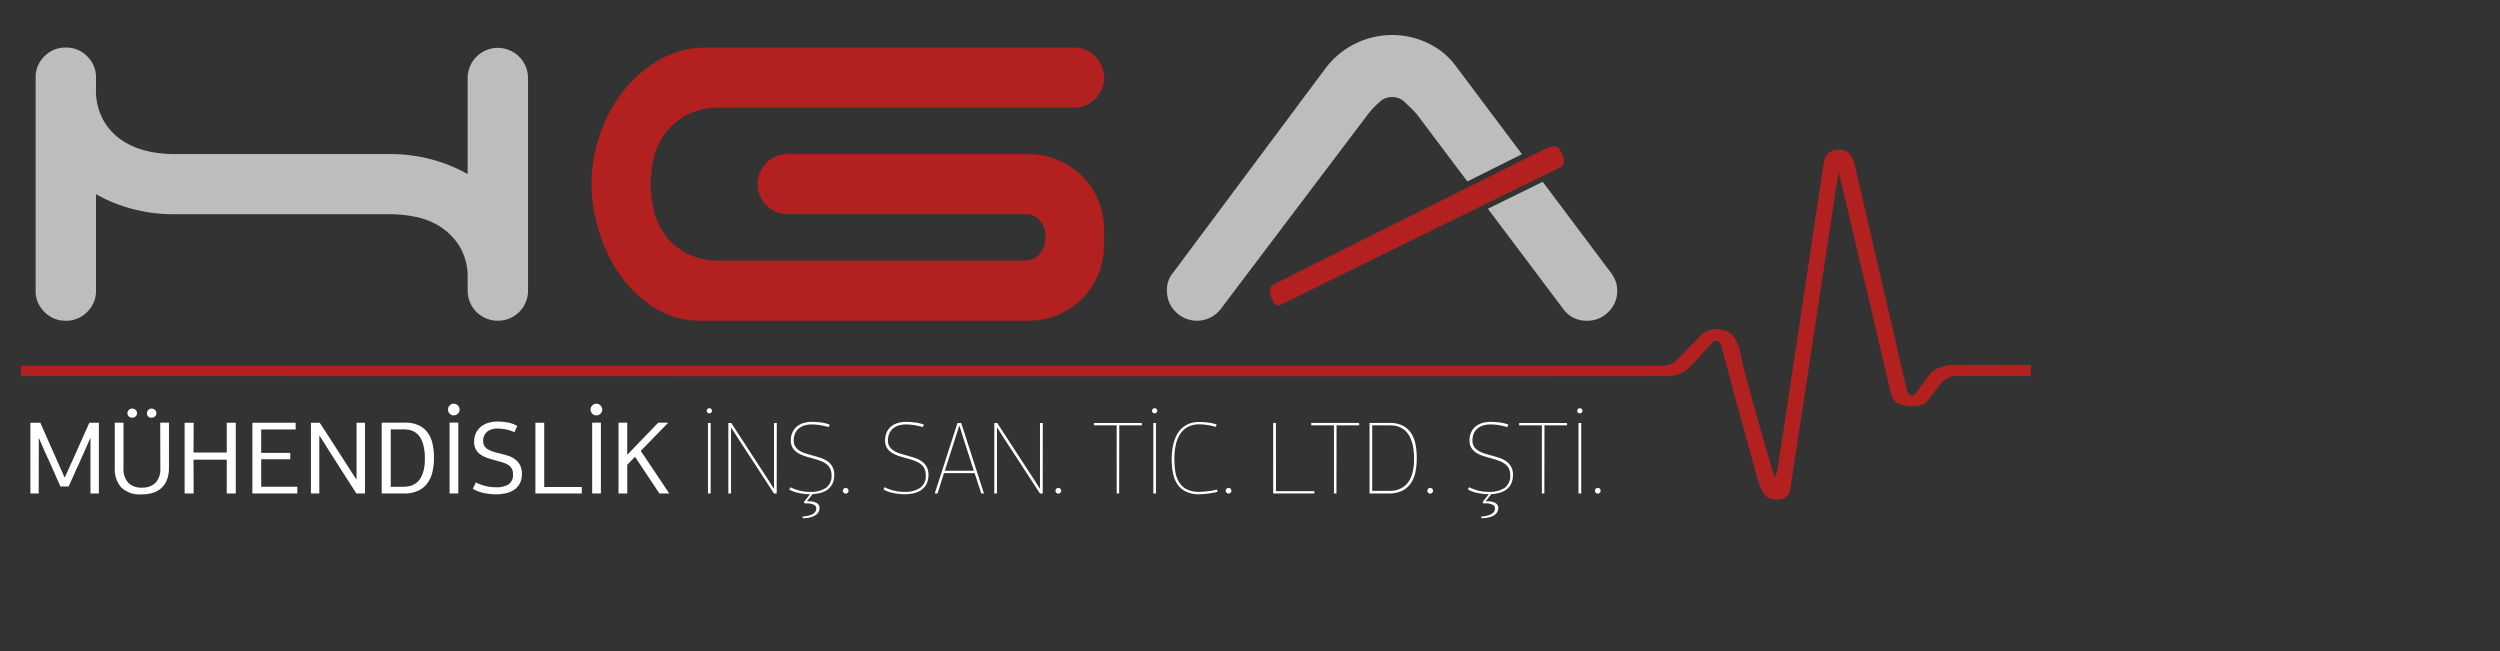
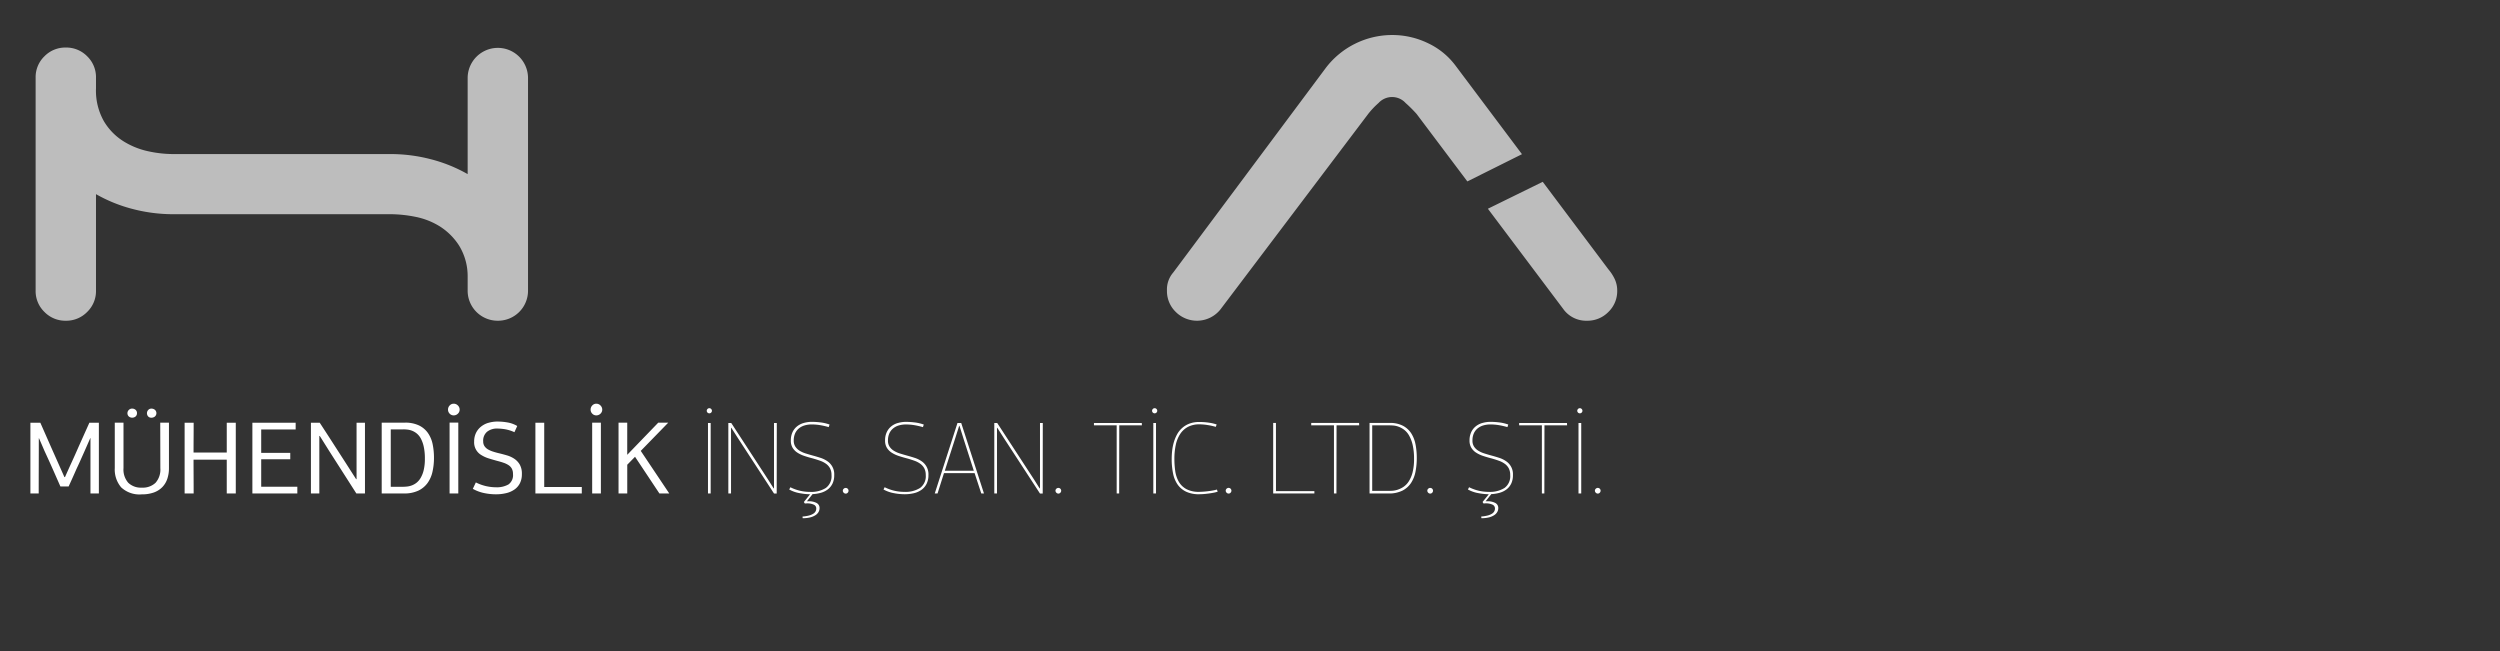
<svg xmlns="http://www.w3.org/2000/svg" width="357" height="93" viewBox="0 0 357 93">
  <rect x="0" y="0" width="357" height="93" fill="#333333" stroke="none" />
  <defs>
    <style>
      .cls-1 {
        fill: #fff;
      }

      .cls-1, .cls-2, .cls-3 {
        fill-rule: evenodd;
      }

      .cls-2 {
        fill: #bdbdbd;
      }

      .cls-3 {
        fill: #b22020;
      }
    </style>
  </defs>
  <path class="cls-1" d="M227.877,70.359a0.4,0.4,0,0,0,.289.125,0.376,0.376,0,0,0,.282-0.125,0.408,0.408,0,0,0,.119-0.288,0.4,0.4,0,0,0-.4-0.4,0.41,0.41,0,0,0-.289.118,0.374,0.374,0,0,0-.126.281,0.4,0.4,0,0,0,.126.288M225.862,58.4a0.36,0.36,0,0,0-.519,0,0.372,0.372,0,0,0-.111.273,0.371,0.371,0,0,0,.741,0,0.372,0.372,0,0,0-.111-0.273m-0.067,2H225.41v10.07H225.8V60.4Zm-2.03,0h-6.832v0.34h3.246V70.47h0.355l0.015-9.731h3.231Zm-12.108.008a2.636,2.636,0,0,0-.963.51,2.32,2.32,0,0,0-.622.835,2.763,2.763,0,0,0-.223,1.146,1.961,1.961,0,0,0,.252,1.035,2.18,2.18,0,0,0,.682.7,4.359,4.359,0,0,0,1,.473q0.57,0.192,1.208.355,0.577,0.162,1.067.34a3.227,3.227,0,0,1,.844.444,1.883,1.883,0,0,1,.556.651,2.038,2.038,0,0,1,.2.946,2.074,2.074,0,0,1-.809,1.834,3.9,3.9,0,0,1-2.25.562,6.571,6.571,0,0,1-1.334-.14,6.491,6.491,0,0,1-1.482-.524l-0.163.325a4.666,4.666,0,0,0,1.423.509,9.059,9.059,0,0,0,1.556.17l-0.889,1.105,0.133,0.209c0.06,0,.116,0,0.171-0.007s0.106-.007.155-0.007a2.2,2.2,0,0,1,.938.176,0.583,0.583,0,0,1,.373.557,0.885,0.885,0,0,1-.089.389,0.9,0.9,0,0,1-.311.337,2.094,2.094,0,0,1-.6.264,4.77,4.77,0,0,1-.956.154L211.538,74a4.371,4.371,0,0,0,1.09-.118,2.448,2.448,0,0,0,.748-0.318,1.323,1.323,0,0,0,.437-0.457,1.114,1.114,0,0,0,.141-0.539,0.794,0.794,0,0,0-.439-0.753,2.317,2.317,0,0,0-1.107-.236h-0.253l0.8-1.019a5.179,5.179,0,0,0,1.2-.192,2.9,2.9,0,0,0,.983-0.487,2.294,2.294,0,0,0,.666-0.827,2.759,2.759,0,0,0,.244-1.211,2.229,2.229,0,0,0-.983-1.986,3.735,3.735,0,0,0-.983-0.48q-0.548-.177-1.094-0.325t-1.02-.3a3.791,3.791,0,0,1-.865-0.391,1.942,1.942,0,0,1-.606-0.583,1.531,1.531,0,0,1-.229-0.864,2.461,2.461,0,0,1,.193-1.019,1.95,1.95,0,0,1,.54-0.716,2.312,2.312,0,0,1,.816-0.428,3.51,3.51,0,0,1,1.015-.14,7.6,7.6,0,0,1,1.089.081,10.848,10.848,0,0,1,1.341.3l0.119-.369a5.99,5.99,0,0,0-1.349-.31,10.852,10.852,0,0,0-1.126-.074,4.3,4.3,0,0,0-1.245.17m-7.714,9.952a0.4,0.4,0,0,0,.289.125,0.376,0.376,0,0,0,.282-0.125,0.407,0.407,0,0,0,.118-0.288,0.4,0.4,0,0,0-.4-0.4,0.412,0.412,0,0,0-.289.118,0.374,0.374,0,0,0-.126.281,0.4,0.4,0,0,0,.126.288m-2.237-2.884a4.332,4.332,0,0,1-.563,1.3,2.7,2.7,0,0,1-.771.776,3.46,3.46,0,0,1-.837.392,3.136,3.136,0,0,1-.779.14c-0.242.01-.432,0.015-0.57,0.015h-2.238V60.739h2.371q0.237,0,.6.022a2.835,2.835,0,0,1,.764.163,3.169,3.169,0,0,1,.8.429,2.714,2.714,0,0,1,.719.821,4.945,4.945,0,0,1,.519,1.353,8.625,8.625,0,0,1,.2,2,7.545,7.545,0,0,1-.214,1.945m0.43-3.983a4.49,4.49,0,0,0-.608-1.595,3.164,3.164,0,0,0-1.186-1.092,3.967,3.967,0,0,0-1.9-.407h-2.875V70.47h2.712a4.292,4.292,0,0,0,1.964-.4,3.227,3.227,0,0,0,1.237-1.086,4.444,4.444,0,0,0,.645-1.61,10.043,10.043,0,0,0,.185-1.971,10.412,10.412,0,0,0-.17-1.912m-8.07-3.094h-6.832v0.34h3.246V70.47h0.355l0.015-9.731h3.231Zm-11.871,0H181.81V70.47h5.884V70.13H182.21Zm-7.047,9.96a0.4,0.4,0,0,0,.289.125,0.376,0.376,0,0,0,.282-0.125,0.408,0.408,0,0,0,.119-0.288,0.4,0.4,0,0,0-.4-0.4,0.41,0.41,0,0,0-.289.118,0.377,0.377,0,0,0-.126.281,0.4,0.4,0,0,0,.126.288m-1.385-.45a5.408,5.408,0,0,1-.652.148q-0.356.059-.7,0.1t-0.66.059c-0.207.014-.375,0.022-0.5,0.022a3.731,3.731,0,0,1-1.875-.407,2.8,2.8,0,0,1-1.075-1.074,4.311,4.311,0,0,1-.489-1.51,12.239,12.239,0,0,1-.118-1.7,9.4,9.4,0,0,1,.2-2.022,4.5,4.5,0,0,1,.637-1.563,3.015,3.015,0,0,1,1.112-1.007,3.468,3.468,0,0,1,1.637-.356,7.486,7.486,0,0,1,1.149.1,9.672,9.672,0,0,1,1.178.259l0.119-.34a5.829,5.829,0,0,0-1.038-.248,8.984,8.984,0,0,0-1.437-.107,3.916,3.916,0,0,0-1.423.237,3.322,3.322,0,0,0-1.052.642,3.44,3.44,0,0,0-.727.938,5.711,5.711,0,0,0-.447,1.115,7.152,7.152,0,0,0-.23,1.181,10.939,10.939,0,0,0-.064,1.144,10.146,10.146,0,0,0,.2,2.119,4.174,4.174,0,0,0,.666,1.587,3.108,3.108,0,0,0,1.216,1,4.208,4.208,0,0,0,1.815.355c0.208,0,.432-0.01.674-0.028s0.484-.045.726-0.078,0.475-.071.7-0.114a3.822,3.822,0,0,0,.571-0.149ZM165.145,58.4a0.36,0.36,0,0,0-.519,0,0.372,0.372,0,0,0-.111.273,0.371,0.371,0,0,0,.741,0,0.372,0.372,0,0,0-.111-0.273m-0.067,2h-0.385v10.07h0.385V60.4Zm-2.03,0h-6.832v0.34h3.246V70.47h0.355l0.015-9.731h3.231Zm-12.2,9.96a0.4,0.4,0,0,0,.289.125,0.376,0.376,0,0,0,.282-0.125,0.411,0.411,0,0,0,.118-0.288,0.4,0.4,0,0,0-.4-0.4,0.41,0.41,0,0,0-.289.118,0.374,0.374,0,0,0-.126.281,0.4,0.4,0,0,0,.126.288m-2.394-.628-0.772-1.226L142.4,60.4h-0.415V70.47h0.385V61.093h0.045l1.01,1.58,5.081,7.8H148.9L148.91,60.4h-0.4v9.332h-0.06Zm-11.485-8.918h0.045l0.666,2.116,1.379,4.292H134.92l1.378-4.292Zm3.157,9.657h0.385L137.262,60.4h-0.534L133.482,70.47h0.4l0.919-2.909h4.372Zm-11.93-10.063a2.649,2.649,0,0,0-.964.51,2.343,2.343,0,0,0-.622.835,2.763,2.763,0,0,0-.222,1.146,1.961,1.961,0,0,0,.251,1.035,2.194,2.194,0,0,0,.683.7,4.339,4.339,0,0,0,1,.473q0.57,0.192,1.207.355c0.386,0.108.741,0.222,1.068,0.34a3.243,3.243,0,0,1,.844.444,1.883,1.883,0,0,1,.556.651,2.038,2.038,0,0,1,.2.946,2.075,2.075,0,0,1-.807,1.834,3.891,3.891,0,0,1-2.246.562,6.213,6.213,0,0,1-2.816-.664l-0.163.325a4.775,4.775,0,0,0,1.442.517,8.181,8.181,0,0,0,1.59.162,5.627,5.627,0,0,0,1.3-.148,3.069,3.069,0,0,0,1.079-.473,2.357,2.357,0,0,0,.732-0.849,2.7,2.7,0,0,0,.273-1.262,2.232,2.232,0,0,0-.982-1.986,3.751,3.751,0,0,0-.983-0.48c-0.366-.118-0.73-0.226-1.095-0.325s-0.694-.2-1.019-0.3a3.771,3.771,0,0,1-.865-0.391,1.957,1.957,0,0,1-.607-0.583,1.539,1.539,0,0,1-.228-0.864,2.477,2.477,0,0,1,.192-1.019,1.963,1.963,0,0,1,.541-0.716,2.3,2.3,0,0,1,.815-0.428,3.515,3.515,0,0,1,1.015-.14,7.606,7.606,0,0,1,1.09.081,10.929,10.929,0,0,1,1.341.3l0.119-.369a5.99,5.99,0,0,0-1.349-.31,10.869,10.869,0,0,0-1.126-.074,4.29,4.29,0,0,0-1.245.17m-7.714,9.952a0.4,0.4,0,0,0,.289.125,0.376,0.376,0,0,0,.282-0.125,0.411,0.411,0,0,0,.118-0.288,0.4,0.4,0,0,0-.4-0.4,0.41,0.41,0,0,0-.289.118,0.374,0.374,0,0,0-.126.281,0.4,0.4,0,0,0,.126.288m-5.743-9.952a2.652,2.652,0,0,0-.963.51,2.332,2.332,0,0,0-.622.835,2.779,2.779,0,0,0-.223,1.146,1.961,1.961,0,0,0,.252,1.035,2.18,2.18,0,0,0,.682.7,4.359,4.359,0,0,0,1,.473q0.57,0.192,1.208.355,0.577,0.162,1.067.34a3.25,3.25,0,0,1,.845.444,1.894,1.894,0,0,1,.556.651,2.038,2.038,0,0,1,.2.946,2.072,2.072,0,0,1-.81,1.834,3.9,3.9,0,0,1-2.25.562,6.213,6.213,0,0,1-2.816-.664l-0.162.325a4.659,4.659,0,0,0,1.422.509,9.059,9.059,0,0,0,1.556.17l-0.889,1.105,0.133,0.209c0.06,0,.117,0,0.171-0.007s0.106-.007.156-0.007a2.193,2.193,0,0,1,.937.176,0.581,0.581,0,0,1,.373.557,0.872,0.872,0,0,1-.089.389,0.9,0.9,0,0,1-.311.337,2.082,2.082,0,0,1-.6.264,4.77,4.77,0,0,1-.956.154L114.617,74a4.362,4.362,0,0,0,1.089-.118,2.437,2.437,0,0,0,.748-0.318,1.326,1.326,0,0,0,.438-0.457,1.112,1.112,0,0,0,.14-0.539,0.8,0.8,0,0,0-.438-0.753,2.318,2.318,0,0,0-1.108-.236h-0.252l0.8-1.019a5.161,5.161,0,0,0,1.2-.192,2.907,2.907,0,0,0,.984-0.487,2.3,2.3,0,0,0,.665-0.827,2.759,2.759,0,0,0,.244-1.211,2.229,2.229,0,0,0-.983-1.986,3.72,3.72,0,0,0-.983-0.48c-0.364-.118-0.73-0.226-1.094-0.325s-0.695-.2-1.02-0.3a3.791,3.791,0,0,1-.865-0.391,1.964,1.964,0,0,1-.606-0.583,1.539,1.539,0,0,1-.229-0.864,2.477,2.477,0,0,1,.193-1.019,1.952,1.952,0,0,1,.541-0.716,2.3,2.3,0,0,1,.815-0.428,3.515,3.515,0,0,1,1.015-.14,7.592,7.592,0,0,1,1.089.081,10.9,10.9,0,0,1,1.342.3l0.118-.369a5.981,5.981,0,0,0-1.348-.31,10.869,10.869,0,0,0-1.127-.074,4.3,4.3,0,0,0-1.245.17m-4.268,9.324-0.773-1.226L104.421,60.4h-0.415V70.47h0.385V61.093h0.044l1.01,1.58,5.082,7.8h0.385L110.927,60.4h-0.4v9.332h-0.06ZM101.553,58.4a0.36,0.36,0,0,0-.519,0,0.372,0.372,0,0,0-.111.273,0.371,0.371,0,0,0,.741,0,0.372,0.372,0,0,0-.111-0.273m-0.067,2H101.1v10.07h0.385V60.4ZM89.571,66.364l1.111-1.137,3.483,5.242h1.408L91.5,64.386l3.927-4.031H94l-4.431,4.592V60.355H88.327V70.47h1.245V66.364ZM85.748,57.9a0.813,0.813,0,0,0-.593-0.251,0.763,0.763,0,0,0-.578.251,0.83,0.83,0,0,0-.238.591,0.805,0.805,0,0,0,.238.583,0.777,0.777,0,0,0,.578.243,0.828,0.828,0,0,0,.593-0.243A0.784,0.784,0,0,0,86,58.495a0.808,0.808,0,0,0-.252-0.591m0.059,2.451H84.562V70.47h1.245V60.355ZM83.08,70.47v-0.93H77.715V60.37h-1.26v10.1H83.08ZM69.72,60.384a3.073,3.073,0,0,0-1.059.562,2.611,2.611,0,0,0-.7.9,2.8,2.8,0,0,0-.252,1.211,2.089,2.089,0,0,0,1.015,1.92,4.582,4.582,0,0,0,1.075.487q0.608,0.192,1.274.37,0.459,0.118.86,0.258a3.051,3.051,0,0,1,.7.34,1.4,1.4,0,0,1,.459.5,1.592,1.592,0,0,1,.163.761,1.616,1.616,0,0,1-.645,1.484,3.371,3.371,0,0,1-1.8.406,6.4,6.4,0,0,1-2.86-.694l-0.43.915a5.5,5.5,0,0,0,1.615.606,8.228,8.228,0,0,0,1.66.177,6.3,6.3,0,0,0,1.5-.17,3.428,3.428,0,0,0,1.185-.524,2.432,2.432,0,0,0,.771-0.9,2.871,2.871,0,0,0,.274-1.3,2.63,2.63,0,0,0-.3-1.344,2.531,2.531,0,0,0-.778-0.834,3.824,3.824,0,0,0-1.052-.487q-0.578-.169-1.126-0.3-0.43-.1-0.83-0.229a3.715,3.715,0,0,1-.726-0.31,1.517,1.517,0,0,1-.518-0.465A1.192,1.192,0,0,1,69,63.027a1.661,1.661,0,0,1,.563-1.38,2.253,2.253,0,0,1,1.452-.45,7.186,7.186,0,0,1,1.112.1,5.408,5.408,0,0,1,1.334.421l0.4-.886a4.077,4.077,0,0,0-1.4-.509,8.4,8.4,0,0,0-1.385-.125,4.545,4.545,0,0,0-1.356.191M65.385,57.9a0.812,0.812,0,0,0-.593-0.251,0.764,0.764,0,0,0-.578.251,0.832,0.832,0,0,0-.237.591,0.808,0.808,0,0,0,.237.583,0.778,0.778,0,0,0,.578.243,0.827,0.827,0,0,0,.593-0.243,0.783,0.783,0,0,0,.252-0.583,0.806,0.806,0,0,0-.252-0.591m0.059,2.451H64.2V70.47h1.245V60.355Zm-7.84.96a5.34,5.34,0,0,1,.593.037,2.659,2.659,0,0,1,.667.17,2.507,2.507,0,0,1,.667.4,2.421,2.421,0,0,1,.578.732,4.544,4.544,0,0,1,.407,1.161,7.852,7.852,0,0,1,.156,1.686A6.838,6.838,0,0,1,60.5,67.15a4,4,0,0,1-.445,1.117,2.452,2.452,0,0,1-.615.7,2.53,2.53,0,0,1-.689.369,2.916,2.916,0,0,1-.674.148q-0.326.029-.548,0.029H55.8V61.315H57.6Zm0.074,9.155a4.654,4.654,0,0,0,2.067-.406,3.477,3.477,0,0,0,1.319-1.1,4.406,4.406,0,0,0,.7-1.617,8.882,8.882,0,0,0,.208-1.956,9.624,9.624,0,0,0-.185-1.927,4.352,4.352,0,0,0-.659-1.6,3.336,3.336,0,0,0-1.282-1.1,4.522,4.522,0,0,0-2.038-.406H54.507V70.47h3.172Zm-6.832-2.053L49.365,66.1q-0.934-1.447-1.845-2.864T45.66,60.37H44.4v10.1h1.2V62.26a0.063,0.063,0,0,0,.037-0.008,0.029,0.029,0,0,1,.022-0.007l1.331,2.126,3.9,6.1h1.227V60.37h-1.2v8.047H50.847ZM42.459,70.47V69.51H37.3V65.582h4.15V64.667H37.3V61.329h4.92V60.37h-6.18v10.1h6.417Zm-8.789,0V60.37H32.381v4.252H27.639q0-1.078.008-2.126t0.007-2.126H26.364v10.1h1.289q0-1.211-.007-2.415t-0.008-2.414h4.742V70.47H33.67ZM19.362,58.524a0.743,0.743,0,0,0-.512-0.177,0.636,0.636,0,0,0-.452.192,0.649,0.649,0,0,0-.008.93,0.763,0.763,0,0,0,.978,0A0.612,0.612,0,0,0,19.562,59a0.6,0.6,0,0,0-.2-0.473m2.764,0a0.771,0.771,0,0,0-.518-0.177,0.587,0.587,0,0,0-.437.192,0.686,0.686,0,0,0-.007.93,0.6,0.6,0,0,0,.445.177,0.772,0.772,0,0,0,.518-0.177,0.641,0.641,0,0,0,0-.945m2,1.831H22.882l0.015,6.5a2.835,2.835,0,0,1-.69,2.089,2.64,2.64,0,0,1-1.949.687,2.6,2.6,0,0,1-1.942-.694,2.859,2.859,0,0,1-.681-2.082v-6.5H16.39v6.482a3.928,3.928,0,0,0,.912,2.754,3.818,3.818,0,0,0,2.942,1,5,5,0,0,0,1.719-.266,3.183,3.183,0,0,0,1.208-.761,3.129,3.129,0,0,0,.719-1.189,4.726,4.726,0,0,0,.237-1.535V60.355ZM9.195,68.122L7.272,63.8,5.762,60.37H4.341v10.1H5.527q0-1.979.007-3.943t0.007-3.943h0.03L5.957,63.47q0.192,0.443.386,0.9,0.341,0.738.667,1.454T7.661,67.28l0.963,2.185H9.8q0.3-.65.578-1.27t0.563-1.27q0.282-.59.541-1.174T12,64.592l0.889-2.023h0.029v7.9h1.2V60.37H12.761L11.222,63.8q-0.474,1.093-.969,2.171T9.284,68.122H9.195Z" />
  <path id="Shape_1_copy_2" data-name="Shape 1 copy 2" class="cls-2" d="M229.68,44.546a4.163,4.163,0,0,1-3.053,1.253,4.02,4.02,0,0,1-3.413-1.7L212.47,29.809l7.831-3.846,9.379,12.5a6.2,6.2,0,0,1,.9,1.387,3.852,3.852,0,0,1,.359,1.655A4.134,4.134,0,0,1,229.68,44.546ZM202.291,16.272a19.631,19.631,0,0,0-1.572-1.566,2.617,2.617,0,0,0-3.861,0,11.521,11.521,0,0,0-1.482,1.566l-21.1,27.916a4.285,4.285,0,0,1-6.376.358,4.13,4.13,0,0,1-1.258-3.042,3.7,3.7,0,0,1,.9-2.594L189.359,9.651A11.929,11.929,0,0,1,198.788,5a11.7,11.7,0,0,1,5.119,1.163,10.476,10.476,0,0,1,3.952,3.221l9.479,12.633-7.8,3.89ZM71.091,45.8a4.285,4.285,0,0,1-4.31-4.3V39.446a8.335,8.335,0,0,0-1.257-4.429,8.979,8.979,0,0,0-2.784-2.729,10.426,10.426,0,0,0-3.5-1.342,18.535,18.535,0,0,0-3.412-.358H24.664a22.781,22.781,0,0,1-5.613-.716,21.288,21.288,0,0,1-5.343-2.147V41.5a4.134,4.134,0,0,1-1.257,3.042A4.164,4.164,0,0,1,9.4,45.8a4.159,4.159,0,0,1-3.053-1.253A4.129,4.129,0,0,1,5.087,41.5V11.083A4.134,4.134,0,0,1,6.344,8.04,4.165,4.165,0,0,1,9.4,6.788,4.17,4.17,0,0,1,12.451,8.04a4.138,4.138,0,0,1,1.257,3.042V12.6a8.862,8.862,0,0,0,1.123,4.7,8.49,8.49,0,0,0,2.783,2.863A11.076,11.076,0,0,0,21.161,21.6a16.83,16.83,0,0,0,3.5.4H55.825a22.821,22.821,0,0,1,5.613.716,21.391,21.391,0,0,1,5.343,2.147V11.083a4.311,4.311,0,0,1,8.621,0V41.5A4.285,4.285,0,0,1,71.091,45.8Z" />
-   <path id="Shape_1_copy" data-name="Shape 1 copy" class="cls-3" d="M279.153,53.7a2.987,2.987,0,0,0-2.024,1.077c-0.81,1.021-2.024,2.664-2.024,2.664s-0.729.737-2.753,0.51-2.268-1.247-2.591-2.834-7.206-30.612-7.206-30.612l-6.883,45.182a1.693,1.693,0,0,1-1.942,1.644c-1.458-.057-1.944-0.624-2.51-2.211S245.8,49.4,245.8,49.4a0.789,0.789,0,0,0-1.458-.34c-0.972,1.191-3.238,3.572-3.238,3.572a4.947,4.947,0,0,1-3.4,1.077c-2.429.057-234.7,0-234.7,0V52.23H237.455a3.223,3.223,0,0,0,2.1-.907c0.891-.907,3.239-3.345,3.239-3.345a3.224,3.224,0,0,1,3.076-.907c1.215,0.283,2.187.794,2.753,3.8s4.7,17.063,4.7,17.063,0.244,0.454.486-.85,6.639-43.934,6.639-43.934a1.991,1.991,0,0,1,2.268-1.757c1.538,0.057,1.943,1.247,2.267,2.664s7.368,31.859,7.368,31.859,0.648,1.133,1.214.283,1.943-2.664,1.943-2.664,0.81-1.36,3.482-1.417,11.011,0,11.011,0V53.7H279.153ZM182.847,43.548a0.715,0.715,0,0,1-.994-0.436c-0.438-.769-0.907-1.886-0.013-2.445s38.889-19.429,38.889-19.429,1.57-1.015,2.173.421,0.689,1.941-.477,2.447S182.847,43.548,182.847,43.548Zm-28.285-.926a11.027,11.027,0,0,1-3.458,2.326,10.553,10.553,0,0,1-4.22.85H100.1a12.132,12.132,0,0,1-6.556-1.79A17.073,17.073,0,0,1,88.647,39.4a21.761,21.761,0,0,1-3.1-6.308,22.99,22.99,0,0,1-1.078-6.8,21.953,21.953,0,0,1,1.123-6.844,20.869,20.869,0,0,1,3.278-6.263A17.879,17.879,0,0,1,94.08,8.577,13.418,13.418,0,0,1,101,6.788h52.354a4.284,4.284,0,0,1,4.311,4.295,4.284,4.284,0,0,1-4.311,4.294H102.97A10.063,10.063,0,0,0,97.9,16.5a9.359,9.359,0,0,0-3.053,2.729,9.536,9.536,0,0,0-1.526,3.535,17.294,17.294,0,0,0-.4,3.534,17.281,17.281,0,0,0,.4,3.534,9.527,9.527,0,0,0,1.526,3.535A9.346,9.346,0,0,0,97.9,36.091a10.052,10.052,0,0,0,5.073,1.119h43.554a2.513,2.513,0,0,0,1.931-.985,3.439,3.439,0,0,0,.853-2.326,3.692,3.692,0,0,0-.763-2.326,2.434,2.434,0,0,0-2.021-.984H112.49a4.3,4.3,0,0,1-3.054-7.337A4.165,4.165,0,0,1,112.49,22h34.394a10.572,10.572,0,0,1,4.22.85,11.045,11.045,0,0,1,3.458,2.326,10.276,10.276,0,0,1,2.29,3.489,11.32,11.32,0,0,1,.808,4.25v1.968a11.315,11.315,0,0,1-.808,4.251A10.281,10.281,0,0,1,154.562,42.622Z" />
</svg>